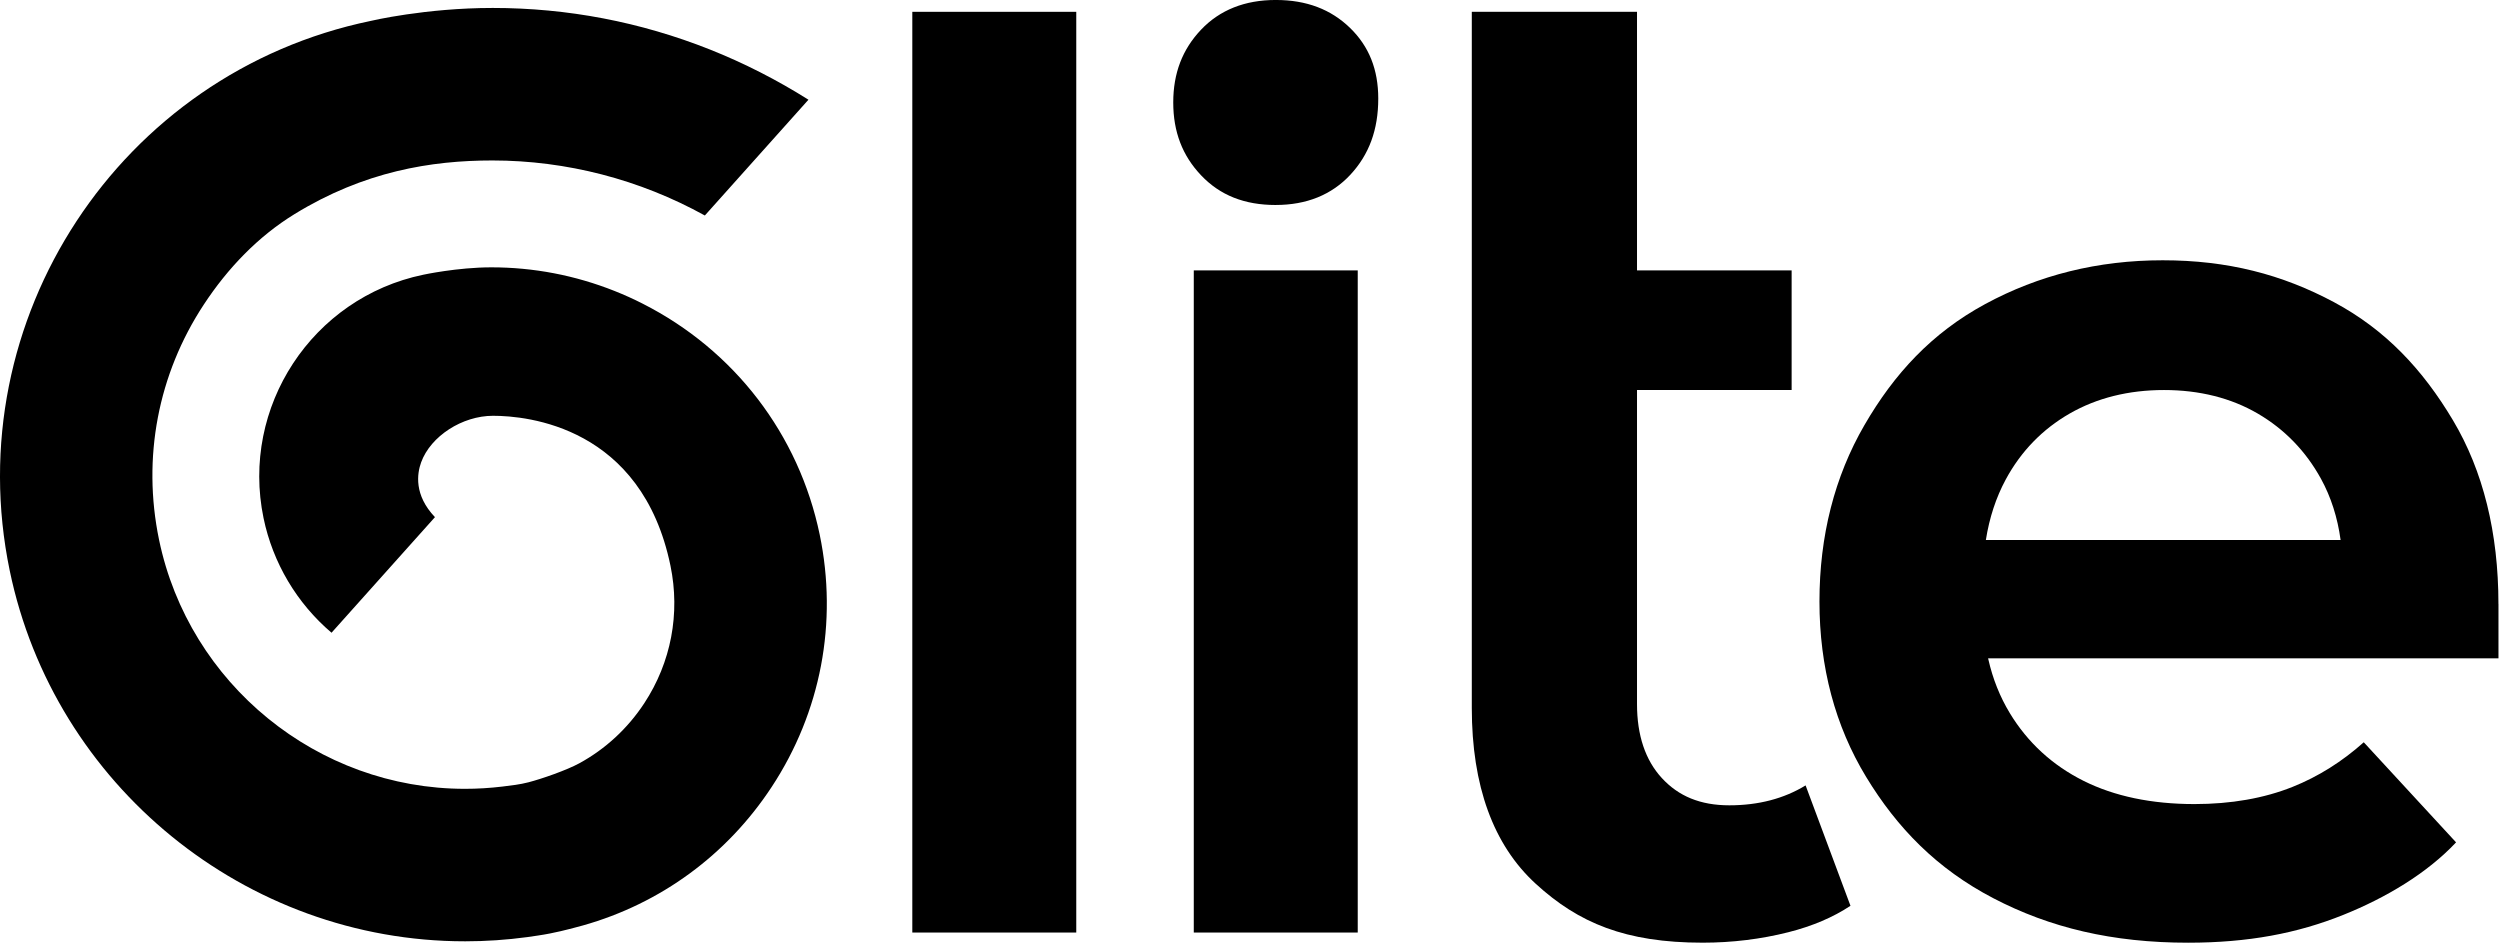
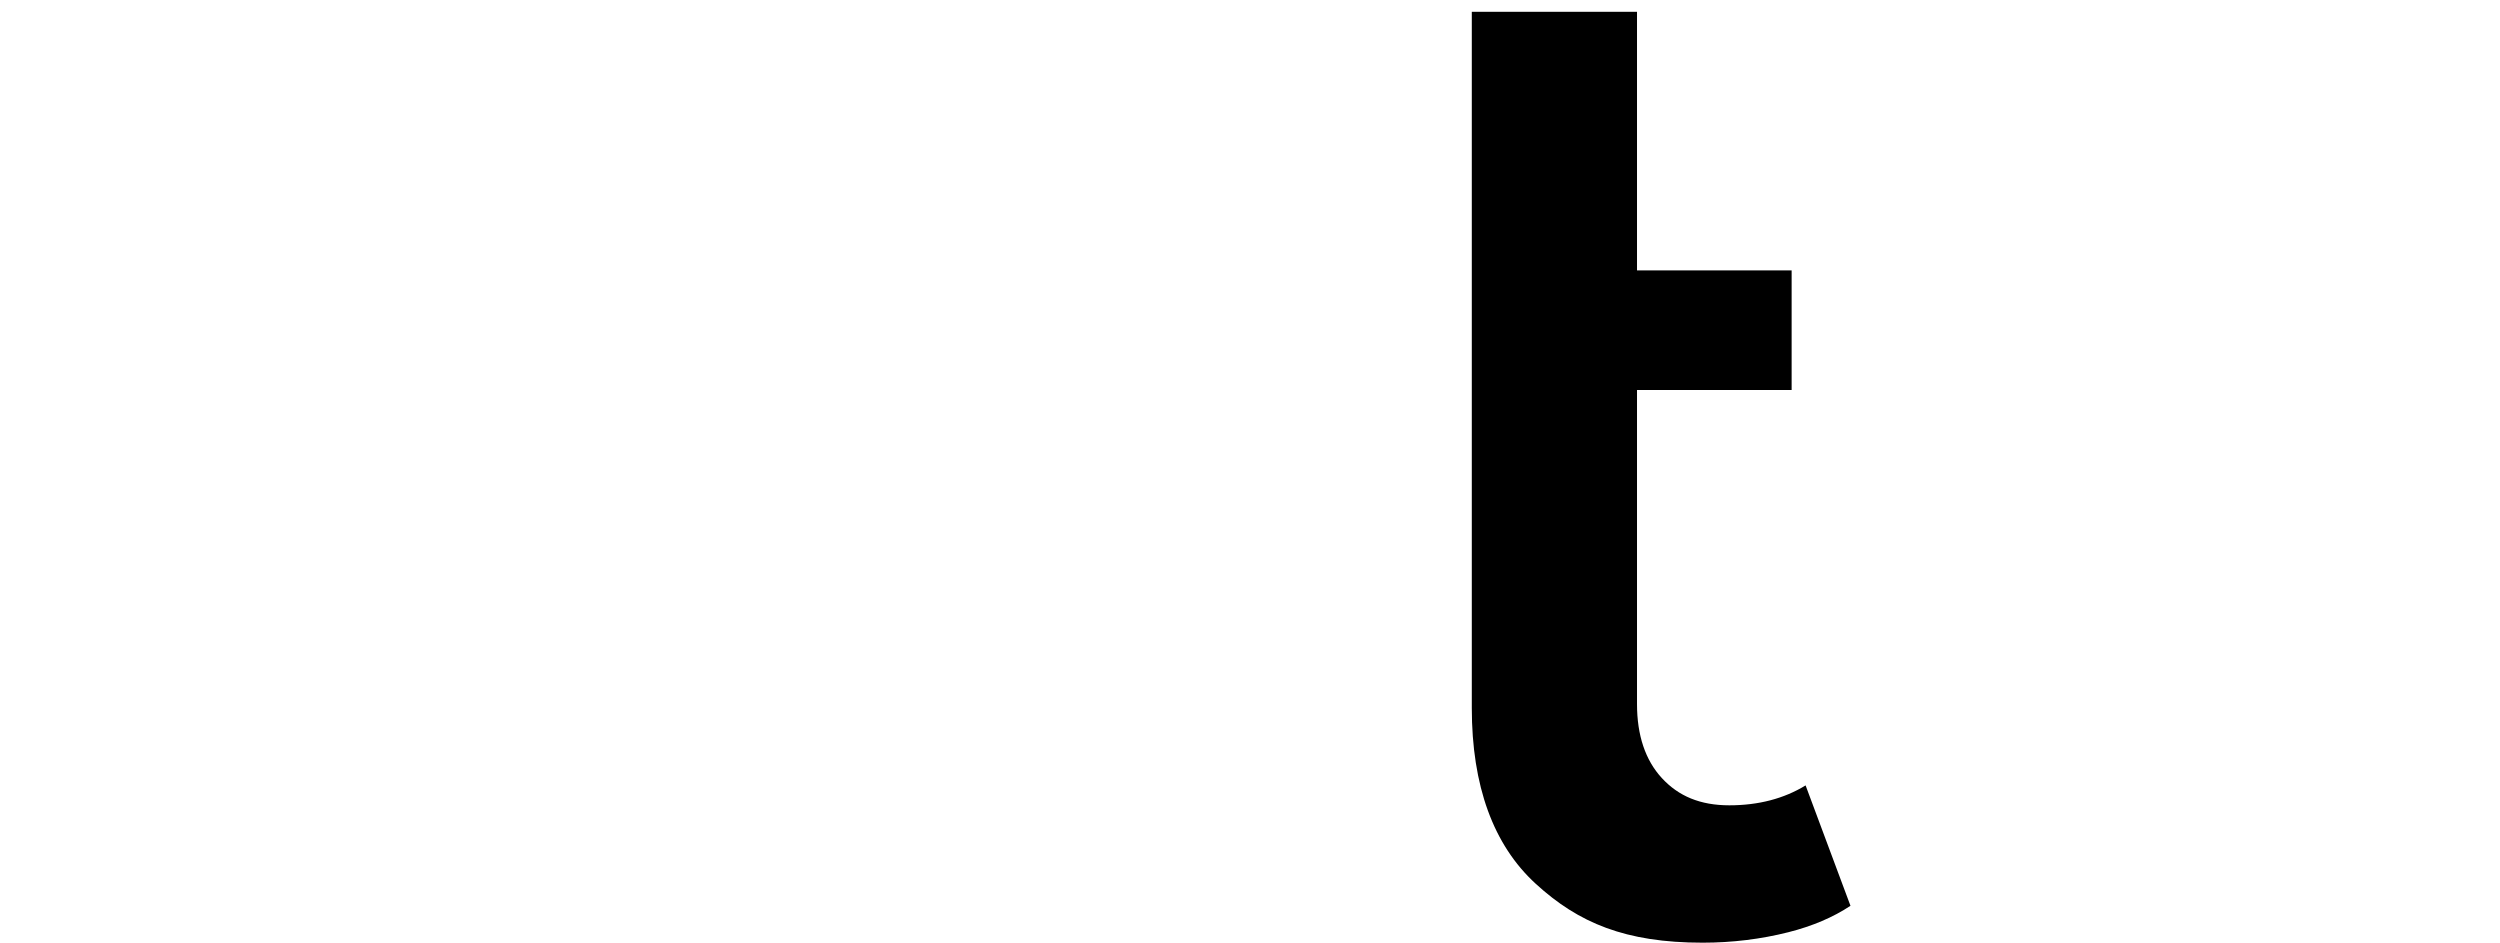
<svg xmlns="http://www.w3.org/2000/svg" id="Layer_1" data-name="Layer 1" viewBox="0 0 1326 500">
-   <rect x="483.89" y="6.27" width="86.96" height="488.35" />
-   <rect x="633.18" y="143.42" width="86.96" height="351.2" />
-   <path d="M676.66,108.73c-16.61,0-29.56-5.15-39.6-15.74-9.94-10.47-14.77-23.11-14.77-38.63s4.83-28.15,14.77-38.63c9.91-10.44,23.23-15.74,39.6-15.74s29.3,5,39.44,14.85c10.04,9.78,14.93,22.03,14.93,37.46,0,16.46-4.84,29.67-14.8,40.38-9.9,10.65-23.21,16.04-39.57,16.04Z" />
  <path d="M957.68,416.58c-11.43,7.01-25.01,10.56-40.45,10.56s-26.97-4.87-35.8-14.47c-8.73-9.47-13.16-22.66-13.16-39.2v-166.61h82.01v-63.44h-82.01V6.27h-87.63v369.23c0,41.3,11.41,72.68,33.93,93.27,22.63,20.72,47.5,31.23,88.54,31.23,15.59,0,30.88-1.87,45.44-5.55,12.74-3.23,23.8-7.94,32.94-14.02l-23.8-63.84Z" />
-   <path d="M1325.17,320.37c0-37.83-8.12-70.63-24.13-97.48-16.01-26.83-35.59-47.89-63.06-62.6-27.58-14.76-56.51-22.24-90.86-22.24s-65.74,7.82-94.19,23.23c-28.36,15.37-48.28,36.99-64.06,64.24-15.81,27.28-23.83,58.75-23.83,93.51s8.34,66.04,24.78,93.08c16.44,27.05,37.48,48.68,67.41,64.29,30.03,15.67,63.15,23.61,103.34,23.61,31.88,0,57.94-4.96,82.3-14.75,22.63-9.09,44.37-22.02,59.83-38.47l-48.96-53.09c-11.51,10.29-24.19,18.24-37.76,23.66-15.12,6.05-32.63,9.12-52.04,9.12-22.69,0-42.48-4.14-58.82-12.32-16.51-8.25-29.68-20.34-39.12-35.93-5.21-8.59-9.04-18.17-11.37-28.46l-.14-.6h270.7v-28.8ZM1097.78,219.33c14.42-8.27,31.25-12.46,50.01-12.46s35.5,4.2,49.71,12.48c14.21,8.29,25.5,19.94,33.56,34.62,5.3,9.66,8.79,20.58,10.39,32.44h-188.15c1.84-11.74,5.38-22.53,10.53-32.07,8.05-14.92,19.47-26.7,33.95-35.01Z" />
-   <path d="M246.62,499.27c-116.29,0-217.83-82.69-241.46-196.61C-22.44,169.51,63.44,38.71,196.6,11.1c0,0,28.9-6.88,64.74-6.88,39.61,0,78.35,7.41,115.15,22.02,18.09,7.19,35.66,16.15,52.31,26.65l-54.95,61.41c-34.54-19.11-73.42-29.19-112.72-29.19-32.35,0-67.97,5.75-104.91,28.45-19.29,11.85-35.37,28.57-48.16,48.04-24.29,36.96-32.71,81.23-23.71,124.65,15.87,76.57,84.11,132.14,162.26,132.14,6.59,0,13.21-.4,19.79-1.19,4.67-.56,9.37-1.09,13.93-2.28,6.98-1.82,20.17-6.37,27.02-10.12,13.74-7.52,25.53-18.35,34.38-31.82,14.21-21.65,19.14-47.56,13.88-72.96-15.25-73.76-75.89-79.49-94.12-79.49-16.33,0-33.08,10.83-38.11,24.66-2.2,6.04-3.86,17.37,7.32,29.1l-54.86,61.31c-18.41-15.66-31.14-37.08-36.06-60.83-12.21-58.93,25.79-116.83,84.73-129.06,0,0,18.14-3.92,36.09-3.92,22.43,0,44.42,4.22,65.36,12.53,5.12,2.03,10.14,4.3,14.92,6.74,48.64,24.68,82.86,69.34,93.9,122.54,9.66,46.58.62,94.08-25.46,133.76-23.72,36.12-58.94,61.87-100.12,73.49-1.52.43-3.06.84-4.6,1.23-2.61.66-10.27,2.82-19.31,4.13-1.86.27-3.72.57-5.58.82-10.99,1.49-22.06,2.24-33.08,2.24Z" />
</svg>